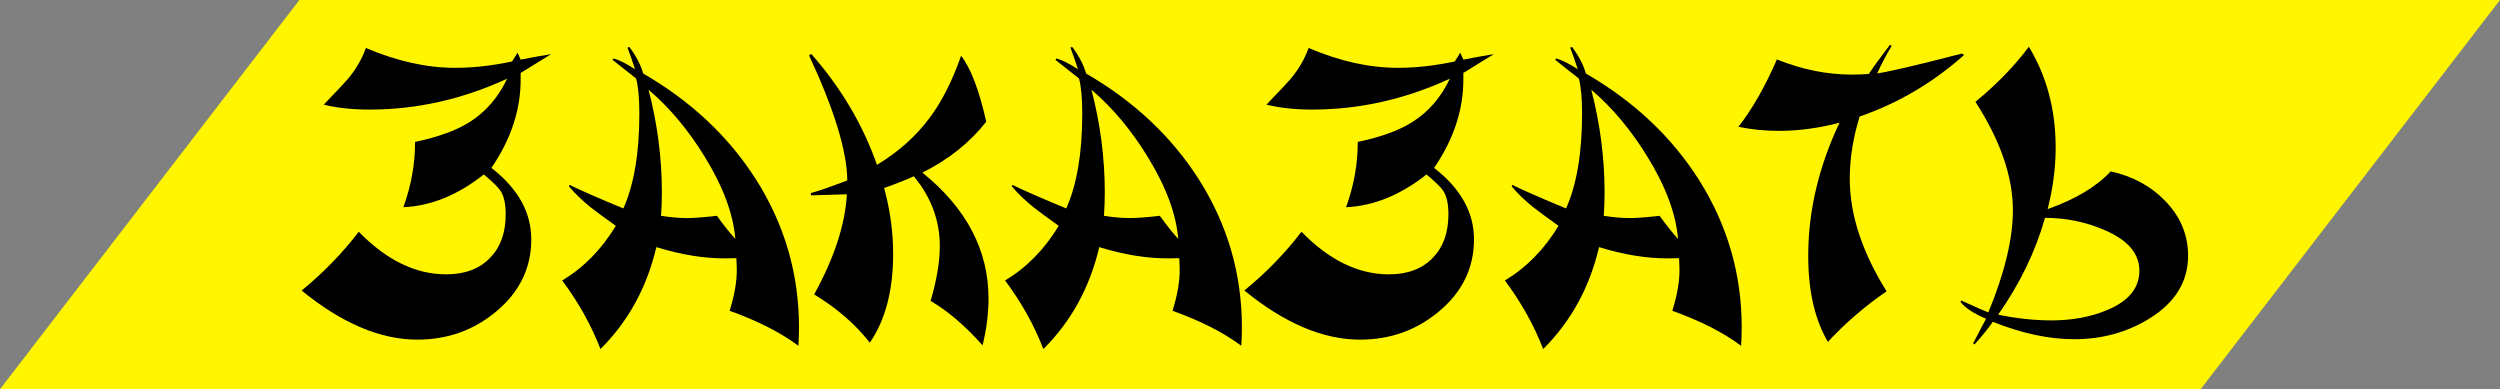
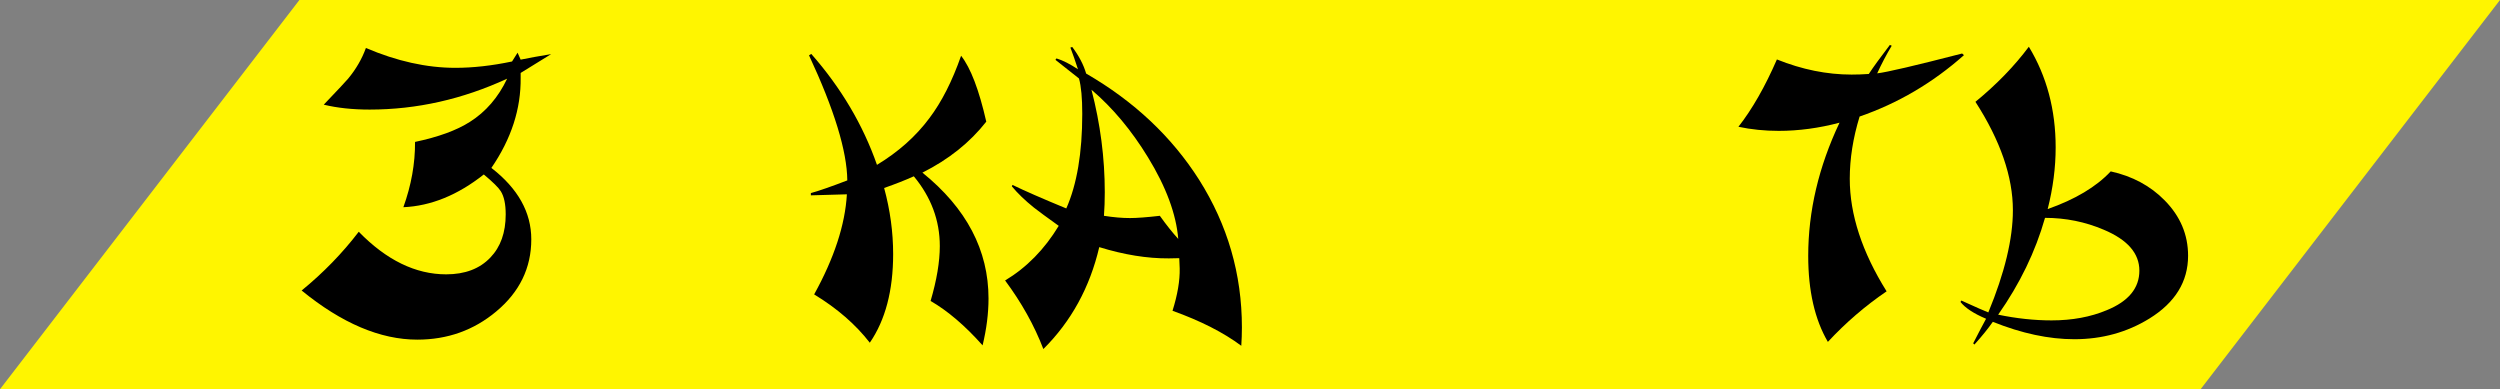
<svg xmlns="http://www.w3.org/2000/svg" width="167" height="26" viewBox="0 0 167 26" fill="none">
  <rect x="0" y="0" width="167" height="26" fill="#808080" stroke="none" />
-   <path d="M20 0H167L147 26H0L20 0Z" fill="#FFF500" />
+   <path d="M20 0H167L147 26H0L20 0" fill="#FFF500" />
  <path d="M34.205 4.107L34.574 3.52L34.779 3.984C35.353 3.866 36.033 3.743 36.816 3.615L34.779 4.873V5.188C34.807 7.266 34.155 9.275 32.824 11.217C34.602 12.593 35.49 14.184 35.49 15.988C35.49 17.902 34.706 19.511 33.139 20.814C31.644 22.063 29.889 22.688 27.875 22.688C25.405 22.688 22.83 21.594 20.15 19.406C21.6 18.221 22.871 16.913 23.965 15.482C25.815 17.378 27.761 18.326 29.803 18.326C31.061 18.326 32.045 17.953 32.756 17.205C33.44 16.494 33.781 15.533 33.781 14.32C33.781 13.637 33.672 13.122 33.453 12.775C33.307 12.538 32.929 12.165 32.318 11.654C30.578 13.031 28.787 13.76 26.945 13.842C27.474 12.374 27.734 10.921 27.725 9.48C29.283 9.152 30.505 8.706 31.389 8.141C32.455 7.466 33.285 6.505 33.877 5.256C30.896 6.632 27.834 7.32 24.689 7.32C23.55 7.32 22.529 7.211 21.627 6.992C22.584 5.99 23.126 5.411 23.254 5.256C23.783 4.618 24.179 3.934 24.443 3.205C26.512 4.089 28.504 4.531 30.418 4.531C31.594 4.531 32.856 4.39 34.205 4.107Z" fill="black" />
-   <path d="M42.039 3.137C42.486 3.729 42.796 4.322 42.969 4.914C46.168 6.764 48.684 9.13 50.516 12.01C52.421 15.027 53.373 18.312 53.373 21.867C53.373 22.277 53.359 22.688 53.332 23.098C52.147 22.213 50.616 21.434 48.738 20.76C49.075 19.684 49.235 18.741 49.217 17.93L49.19 17.246L48.492 17.26C47.043 17.269 45.493 17.018 43.844 16.508C43.215 19.197 41.971 21.466 40.111 23.316C39.501 21.73 38.648 20.204 37.555 18.736C38.995 17.87 40.189 16.654 41.137 15.086C40.335 14.512 39.783 14.106 39.482 13.869C38.881 13.386 38.389 12.912 38.006 12.447L38.047 12.352C38.831 12.734 40.029 13.258 41.643 13.924C42.353 12.32 42.709 10.214 42.709 7.607C42.709 6.55 42.636 5.762 42.49 5.242C42.135 4.969 41.611 4.554 40.918 3.998L40.986 3.902C41.406 4.03 41.884 4.271 42.422 4.627C42.249 4.089 42.08 3.606 41.916 3.178L42.039 3.137ZM47.891 14.416C48.328 15.027 48.738 15.542 49.121 15.961C48.984 14.302 48.31 12.484 47.098 10.506C45.995 8.701 44.737 7.197 43.324 5.994C43.917 8.273 44.213 10.556 44.213 12.844C44.213 13.391 44.195 13.915 44.158 14.416C44.796 14.516 45.375 14.566 45.895 14.566C46.35 14.566 47.016 14.516 47.891 14.416Z" fill="black" />
  <path d="M54.166 13.049V12.898C54.722 12.743 55.533 12.461 56.6 12.051C56.581 10.1 55.729 7.316 54.043 3.697L54.193 3.602C56.18 5.862 57.643 8.332 58.582 11.012C60.013 10.146 61.18 9.107 62.082 7.895C62.902 6.81 63.609 5.42 64.201 3.725C64.839 4.536 65.4 6.003 65.883 8.127C64.789 9.521 63.367 10.656 61.617 11.531C64.561 13.91 66.033 16.713 66.033 19.939C66.033 20.933 65.901 21.977 65.637 23.07C64.47 21.758 63.312 20.769 62.164 20.104C62.574 18.709 62.779 17.488 62.779 16.439C62.779 14.726 62.2 13.172 61.043 11.777C60.478 12.033 59.817 12.292 59.06 12.557C59.462 14.033 59.662 15.505 59.662 16.973C59.662 19.406 59.143 21.38 58.103 22.893C57.156 21.671 55.916 20.596 54.385 19.666C55.725 17.241 56.454 15.013 56.572 12.98C56.035 12.999 55.232 13.021 54.166 13.049Z" fill="black" />
  <path d="M71.625 3.137C72.072 3.729 72.382 4.322 72.555 4.914C75.754 6.764 78.269 9.13 80.102 12.01C82.007 15.027 82.959 18.312 82.959 21.867C82.959 22.277 82.945 22.688 82.918 23.098C81.733 22.213 80.202 21.434 78.324 20.76C78.662 19.684 78.821 18.741 78.803 17.93L78.775 17.246L78.078 17.26C76.629 17.269 75.079 17.018 73.43 16.508C72.801 19.197 71.557 21.466 69.697 23.316C69.087 21.73 68.234 20.204 67.141 18.736C68.581 17.87 69.775 16.654 70.723 15.086C69.921 14.512 69.369 14.106 69.068 13.869C68.467 13.386 67.975 12.912 67.592 12.447L67.633 12.352C68.417 12.734 69.615 13.258 71.228 13.924C71.939 12.32 72.295 10.214 72.295 7.607C72.295 6.55 72.222 5.762 72.076 5.242C71.721 4.969 71.197 4.554 70.504 3.998L70.572 3.902C70.992 4.03 71.47 4.271 72.008 4.627C71.835 4.089 71.666 3.606 71.502 3.178L71.625 3.137ZM77.477 14.416C77.914 15.027 78.324 15.542 78.707 15.961C78.57 14.302 77.896 12.484 76.684 10.506C75.581 8.701 74.323 7.197 72.91 5.994C73.503 8.273 73.799 10.556 73.799 12.844C73.799 13.391 73.781 13.915 73.744 14.416C74.382 14.516 74.961 14.566 75.481 14.566C75.936 14.566 76.602 14.516 77.477 14.416Z" fill="black" />
-   <path d="M97.178 4.107L97.547 3.52L97.752 3.984C98.326 3.866 99.005 3.743 99.789 3.615L97.752 4.873V5.188C97.779 7.266 97.128 9.275 95.797 11.217C97.574 12.593 98.463 14.184 98.463 15.988C98.463 17.902 97.679 19.511 96.111 20.814C94.617 22.063 92.862 22.688 90.848 22.688C88.378 22.688 85.803 21.594 83.123 19.406C84.572 18.221 85.844 16.913 86.938 15.482C88.788 17.378 90.734 18.326 92.775 18.326C94.033 18.326 95.018 17.953 95.728 17.205C96.412 16.494 96.754 15.533 96.754 14.32C96.754 13.637 96.644 13.122 96.426 12.775C96.28 12.538 95.902 12.165 95.291 11.654C93.55 13.031 91.759 13.76 89.918 13.842C90.447 12.374 90.706 10.921 90.697 9.48C92.256 9.152 93.477 8.706 94.361 8.141C95.428 7.466 96.257 6.505 96.85 5.256C93.869 6.632 90.807 7.32 87.662 7.32C86.523 7.32 85.502 7.211 84.6 6.992C85.557 5.99 86.099 5.411 86.227 5.256C86.755 4.618 87.152 3.934 87.416 3.205C89.485 4.089 91.477 4.531 93.391 4.531C94.566 4.531 95.829 4.39 97.178 4.107Z" fill="black" />
-   <path d="M105.012 3.137C105.458 3.729 105.768 4.322 105.941 4.914C109.141 6.764 111.656 9.13 113.488 12.01C115.393 15.027 116.346 18.312 116.346 21.867C116.346 22.277 116.332 22.688 116.305 23.098C115.12 22.213 113.589 21.434 111.711 20.76C112.048 19.684 112.208 18.741 112.189 17.93L112.162 17.246L111.465 17.26C110.016 17.269 108.466 17.018 106.816 16.508C106.188 19.197 104.943 21.466 103.084 23.316C102.473 21.73 101.621 20.204 100.527 18.736C101.967 17.87 103.161 16.654 104.109 15.086C103.307 14.512 102.756 14.106 102.455 13.869C101.854 13.386 101.361 12.912 100.979 12.447L101.02 12.352C101.803 12.734 103.002 13.258 104.615 13.924C105.326 12.32 105.682 10.214 105.682 7.607C105.682 6.55 105.609 5.762 105.463 5.242C105.107 4.969 104.583 4.554 103.891 3.998L103.959 3.902C104.378 4.03 104.857 4.271 105.395 4.627C105.221 4.089 105.053 3.606 104.889 3.178L105.012 3.137ZM110.863 14.416C111.301 15.027 111.711 15.542 112.094 15.961C111.957 14.302 111.283 12.484 110.07 10.506C108.967 8.701 107.71 7.197 106.297 5.994C106.889 8.273 107.186 10.556 107.186 12.844C107.186 13.391 107.167 13.915 107.131 14.416C107.769 14.516 108.348 14.566 108.867 14.566C109.323 14.566 109.988 14.516 110.863 14.416Z" fill="black" />
  <path d="M126.244 3L126.367 3.055C126.012 3.647 125.688 4.262 125.396 4.9C126.035 4.827 127.926 4.385 131.07 3.574L131.193 3.684C129.106 5.534 126.782 6.901 124.221 7.785C123.783 9.216 123.564 10.602 123.564 11.941C123.564 14.329 124.385 16.836 126.025 19.461C124.604 20.427 123.296 21.553 122.102 22.838C121.227 21.343 120.789 19.429 120.789 17.096C120.789 14.106 121.486 11.139 122.881 8.195C121.505 8.56 120.151 8.742 118.82 8.742C117.882 8.742 116.984 8.651 116.127 8.469C117.048 7.293 117.904 5.794 118.697 3.971C120.374 4.645 122.038 4.982 123.688 4.982C124.061 4.982 124.444 4.969 124.836 4.941C125.128 4.495 125.597 3.848 126.244 3Z" fill="black" />
  <path d="M133.477 21.02C134.707 21.275 135.896 21.402 137.045 21.402C138.421 21.402 139.652 21.174 140.736 20.719C142.186 20.126 142.91 19.247 142.91 18.08C142.91 16.922 142.117 16.011 140.531 15.346C139.292 14.817 137.984 14.553 136.607 14.553C135.969 16.804 134.926 18.96 133.477 21.02ZM132.67 21.293C131.85 20.947 131.28 20.573 130.961 20.172L131.016 20.076C132.018 20.532 132.62 20.796 132.82 20.869C133.914 18.226 134.461 15.952 134.461 14.047C134.461 11.805 133.627 9.389 131.959 6.801C133.372 5.643 134.561 4.417 135.527 3.123C136.721 5.092 137.318 7.334 137.318 9.85C137.318 11.19 137.141 12.561 136.785 13.965C138.626 13.318 140.03 12.479 140.996 11.449C142.445 11.768 143.648 12.415 144.605 13.391C145.645 14.448 146.164 15.678 146.164 17.082C146.164 18.814 145.303 20.213 143.58 21.279C142.085 22.2 140.413 22.66 138.562 22.66C136.867 22.66 135.053 22.273 133.121 21.498C132.802 21.954 132.392 22.46 131.891 23.016L131.809 22.934C132.182 22.204 132.469 21.658 132.67 21.293Z" fill="black" />
</svg>